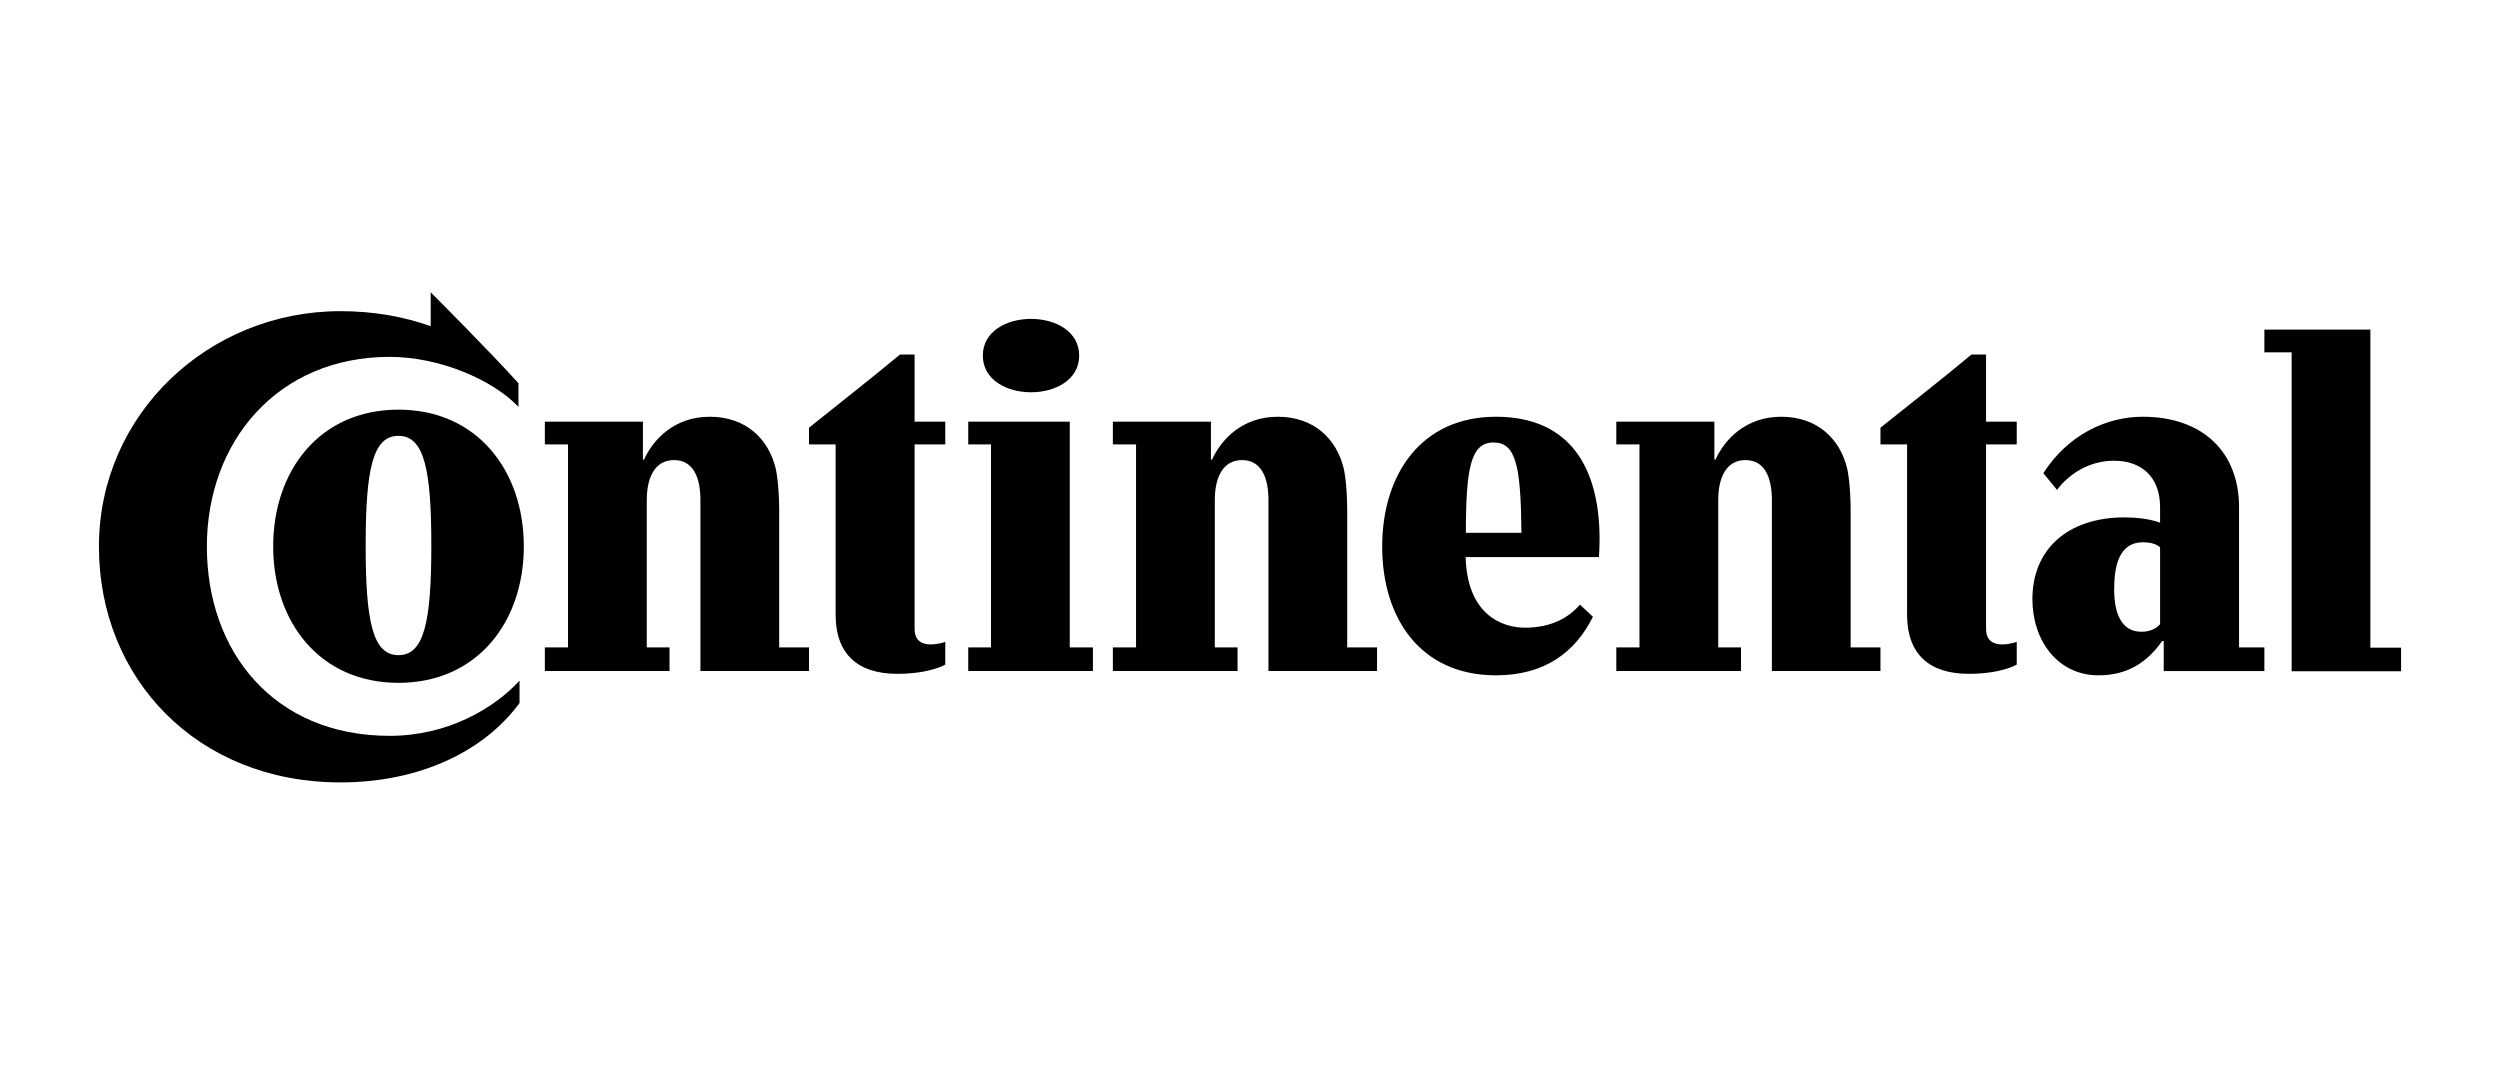
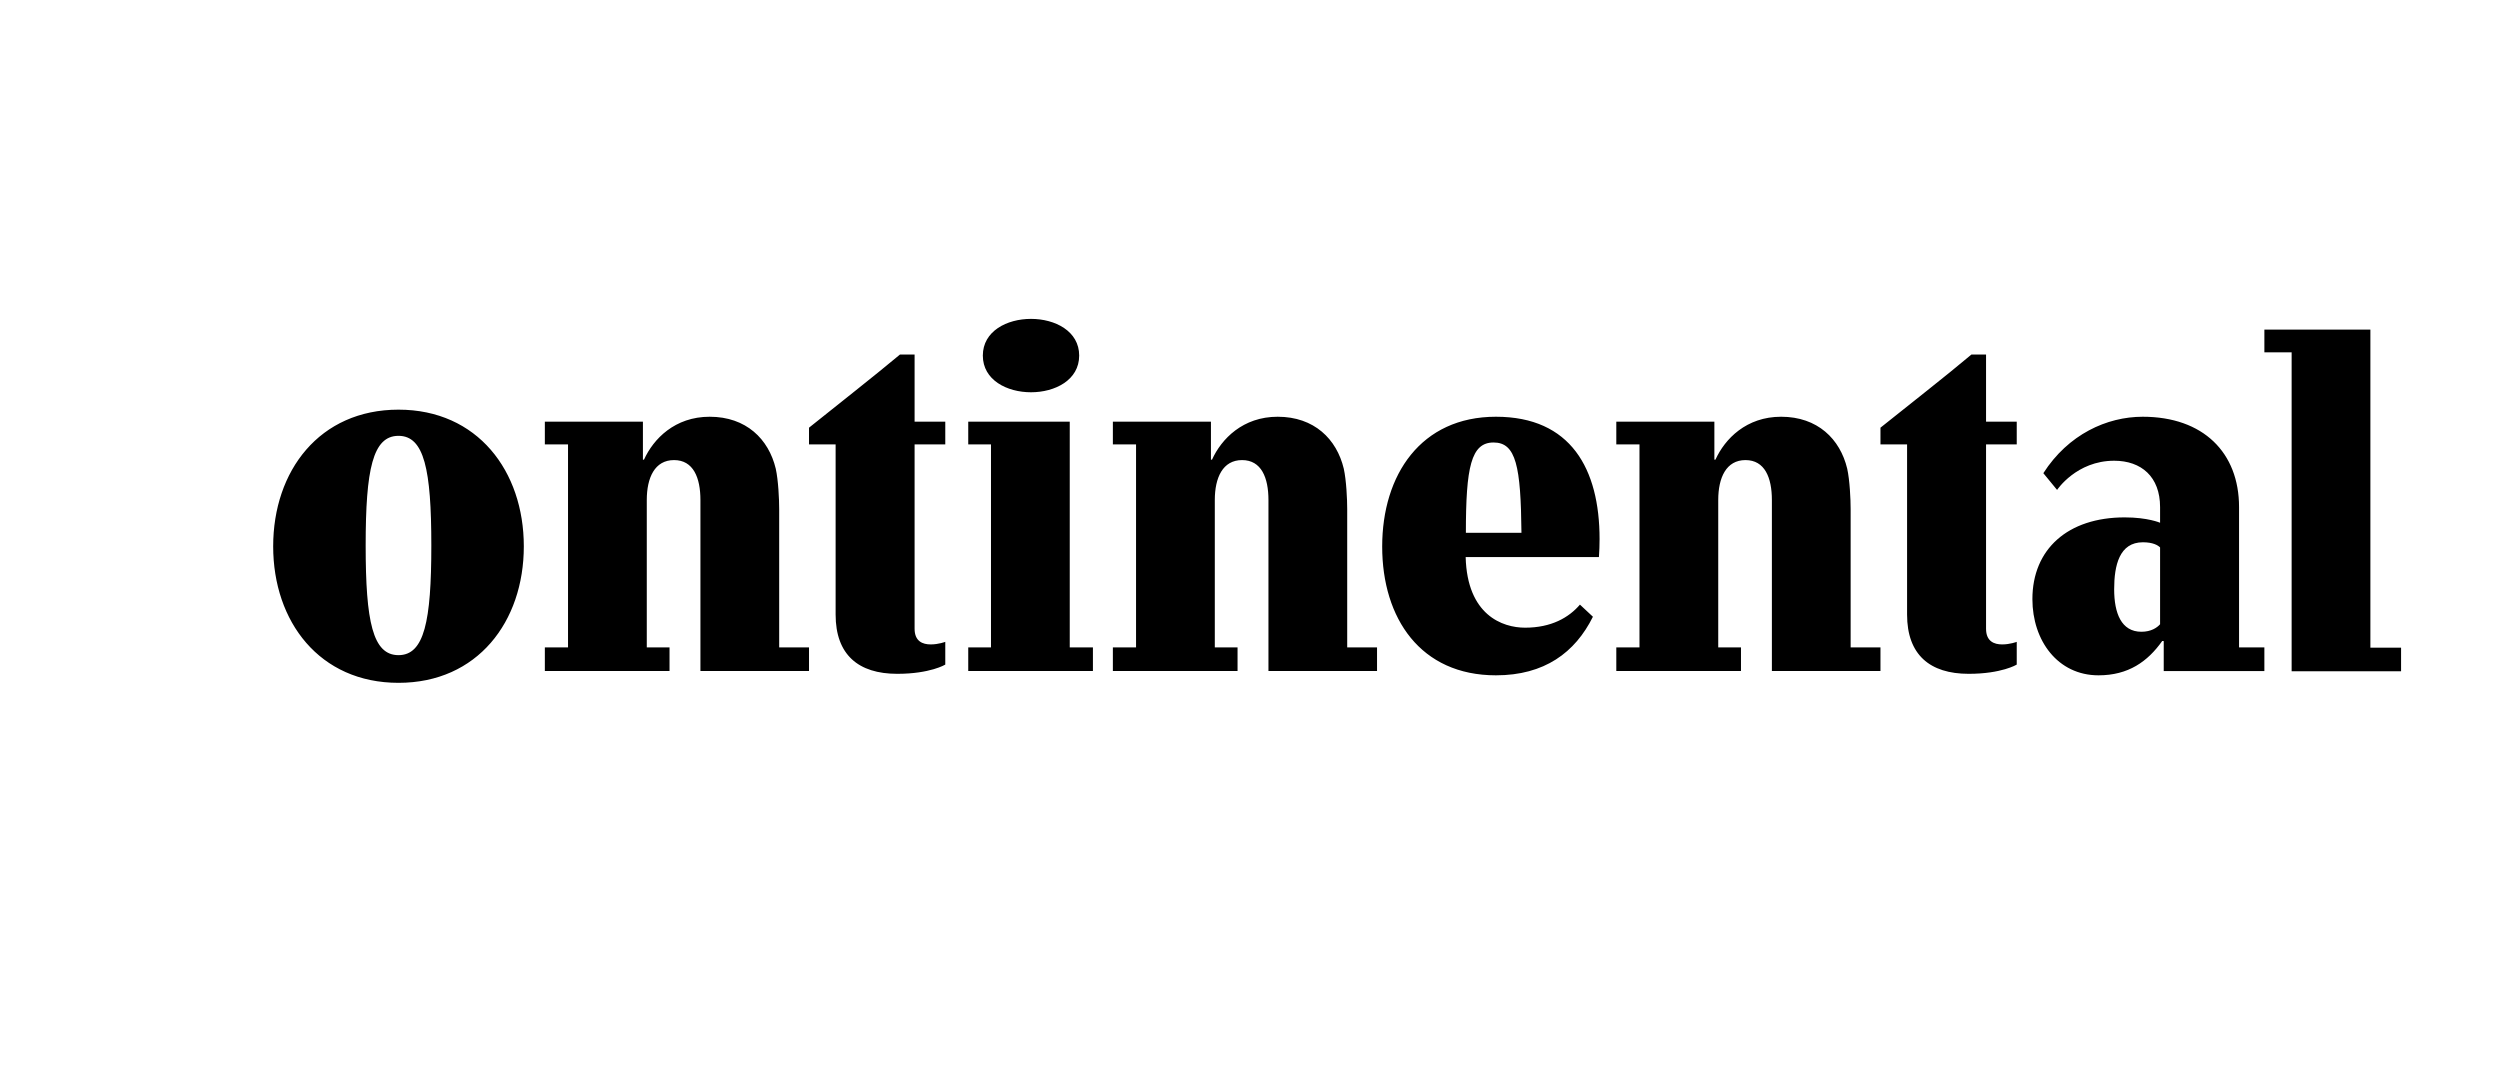
<svg xmlns="http://www.w3.org/2000/svg" id="uuid-ac972d0e-cb1a-4680-abe2-748f4dfe8a41" data-name="Capa_1" viewBox="0 0 116.5 50.06">
-   <path d="M20.07,13.62s2.8,2.8,4.09,4.24v1.1c-1.2-1.27-3.69-2.33-6-2.33-5.23,0-8.52,3.95-8.52,8.84s3.11,8.82,8.52,8.82c2.7,0,4.85-1.27,6.05-2.57v1.04c-1.64,2.24-4.63,3.7-8.35,3.7-6.66,0-11.25-4.83-11.25-10.99s5.1-10.97,11.25-10.97c1.57,0,2.97.26,4.21.7v-1.57Z" />
  <path d="M17.04,25.42c0-3.55.33-5.11,1.53-5.11s1.53,1.57,1.53,5.11-.33,5.11-1.53,5.11-1.53-1.56-1.53-5.11M12.73,25.46c0,3.51,2.16,6.36,5.84,6.36s5.84-2.85,5.84-6.36-2.16-6.37-5.84-6.37-5.84,2.85-5.84,6.37M32.64,23.3c0-1.04-.33-1.86-1.23-1.86s-1.27.82-1.27,1.86v6.87h1.06v1.1h-5.81v-1.1h1.08v-9.46h-1.08v-1.06h4.57v1.77h.05c.44-.97,1.44-2,3.06-2,1.7,0,2.75,1.04,3.08,2.42.12.54.16,1.43.16,1.88v6.45h1.39v1.1h-5.06v-7.96ZM42.62,20.71v8.59c0,.59.38.73.75.73s.68-.12.68-.12v1.06s-.7.43-2.24.43c-1.81,0-2.87-.89-2.87-2.76v-7.93h-1.24v-.78c1.37-1.1,2.97-2.35,4.24-3.41h.68v3.13h1.43v1.06h-1.43ZM45.8,16.57c0,2.28,4.49,2.28,4.49,0s-4.49-2.28-4.49,0M46.18,20.71h-1.06v-1.06h4.73v10.52h1.08v1.1h-5.81v-1.1h1.06v-9.46ZM59.11,23.3c0-1.04-.33-1.86-1.23-1.86s-1.27.82-1.27,1.86v6.87h1.06v1.1h-5.81v-1.1h1.08v-9.46h-1.08v-1.06h4.57v1.77h.05c.44-.97,1.44-2,3.06-2,1.7,0,2.75,1.04,3.08,2.42.12.54.16,1.43.16,1.88v6.45h1.39v1.1h-5.06v-7.96ZM73.63,28.17c-.52.61-1.34,1.08-2.56,1.08-1.06,0-2.7-.59-2.77-3.29h6.21c.02-.21.03-.63.03-.84,0-3.27-1.34-5.7-4.83-5.7s-5.3,2.7-5.3,6.05,1.79,6,5.3,6c2.26,0,3.69-1.06,4.52-2.73l-.61-.57ZM68.31,24.83c0-3.06.24-4.21,1.29-4.21s1.27,1.11,1.3,4.21h-2.59ZM82.57,23.3c0-1.04-.33-1.86-1.23-1.86s-1.27.82-1.27,1.86v6.87h1.06v1.1h-5.81v-1.1h1.08v-9.46h-1.08v-1.06h4.57v1.77h.05c.44-.97,1.44-2,3.06-2,1.7,0,2.75,1.04,3.08,2.42.12.54.16,1.43.16,1.88v6.45h1.39v1.1h-5.06v-7.96ZM92.55,20.71v8.59c0,.59.38.73.75.73s.68-.12.68-.12v1.06s-.7.43-2.24.43c-1.81,0-2.87-.89-2.87-2.76v-7.93h-1.24v-.78c1.37-1.1,2.98-2.35,4.24-3.41h.68v3.13h1.43v1.06h-1.43ZM100.66,25.51c-.1-.1-.33-.24-.8-.24-1.1,0-1.34,1.08-1.34,2.19s.33,1.98,1.27,1.98c.45,0,.73-.19.87-.35v-3.58ZM100.81,29.87h-.05c-.68.96-1.58,1.6-2.97,1.6-1.9,0-3.08-1.62-3.08-3.55,0-2.33,1.65-3.81,4.3-3.81,1.08,0,1.65.25,1.65.25v-.73c0-1.41-.87-2.16-2.14-2.16-1.76,0-2.66,1.36-2.66,1.36l-.64-.78c1.16-1.81,2.96-2.63,4.63-2.63,2.82,0,4.49,1.67,4.49,4.21v6.54h1.18v1.1h-4.69v-1.39ZM106.79,16.42h-1.27v-1.06h4.94v14.82h1.43v1.1h-5.1v-14.85Z" />
</svg>